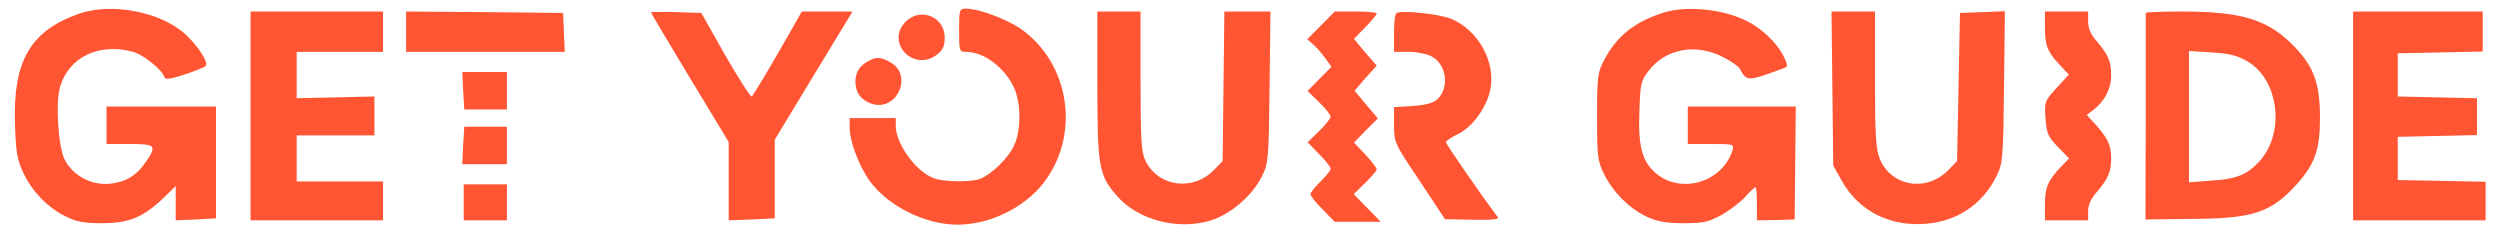
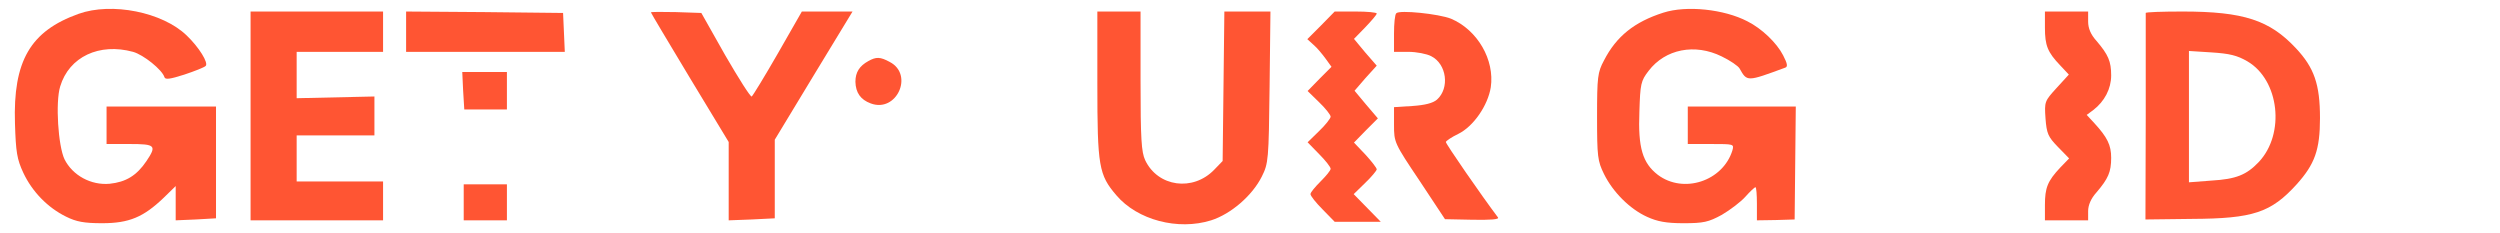
<svg xmlns="http://www.w3.org/2000/svg" viewBox="0 0 868 81" width="868" height="81">
  <title>GetYourGuides</title>
  <style>		.s0 { fill: #ff5533 } 	</style>
  <g>
    <path class="s0" d="m27.3 4.8c-16.8 6-22.8 16.4-22.1 38.1 0.3 9.9 0.7 12.4 2.9 17.1 3.1 6.6 8.5 12.1 14.8 15.2 3.6 1.8 6.3 2.3 12.6 2.3 9.3 0 14.3-2.1 21.3-8.8l4.2-4.1v5.9 6l7-0.3 7-0.4v-19.4-19.4h-19-19v6.5 6.5h8c9 0 9.5 0.5 5.8 6-3.4 5-7.1 7.2-12.7 7.8-6.5 0.6-12.9-2.9-15.7-8.5-2.2-4.6-3.2-19.8-1.5-25.3 3.1-10.3 13.6-15.2 25.3-12 3.6 1 10.1 6.2 10.9 8.8 0.3 0.9 1.9 0.7 6.9-0.9 3.6-1.2 6.9-2.5 7.4-3 1.1-1-2.3-6.5-6.6-10.6-8.4-8.1-26-11.6-37.5-7.5z" />
-     <path class="s0" d="m333 10.5c0 7.3 0.1 7.5 2.4 7.5 6.2 0 13.4 5.4 16.7 12.5 2.4 5.3 2.5 14.7 0 20-1.9 4.3-7.8 10-11.8 11.6-3.3 1.2-12.5 1.1-16-0.2-6.3-2.3-13.2-11.8-13.3-18.2v-2.7h-8-8v3.5c0 4.5 3.3 13.3 7 18.4 6.4 8.7 19.2 15.1 30.5 15.1 11.9 0 24.8-6.7 31.2-16.4 11-16.3 7.3-39-8.2-50.8-4.9-3.8-15.4-7.8-20.1-7.8-2.3 0-2.4 0.3-2.4 7.5z" />
    <path class="s0" d="m577.5 4.4c-10 3.2-16.3 8.2-20.6 16.6-2.2 4.1-2.4 5.7-2.4 19.5 0 13.9 0.2 15.4 2.4 19.9 3.1 6.3 9 12.2 15 14.9 3.5 1.6 6.6 2.2 12.6 2.2 7 0 8.7-0.4 13.3-2.9 2.9-1.7 6.6-4.5 8.2-6.3 1.6-1.8 3.2-3.3 3.5-3.3 0.3 0 0.5 2.6 0.5 5.7v5.8l6.5-0.1 6.6-0.2 0.2-19.6 0.2-19.6h-18.7-18.8v6.5 6.5h8.1c7.9 0 8 0 7.4 2.2-3.3 10.7-17 15.2-25.9 8.5-5.3-4.1-6.9-9.4-6.4-21.9 0.3-9.7 0.5-10.7 3.2-14.2 5.8-7.6 16.1-9.6 25.4-5 2.9 1.4 5.7 3.3 6.2 4.2 2.6 4.6 2.5 4.6 15.8-0.3 1-0.3 0.8-1.4-0.7-4.3-2.2-4.3-7.4-9.3-12.4-11.8-8.1-4.2-21.1-5.6-29.2-3z" />
    <path class="s0" d="m87 40.2v36.3h23 23v-6.8-6.7h-15-15v-8-8h13.5 13.5v-6.8-6.7l-13.5 0.3-13.5 0.3v-8-8.1h15 15v-7-7h-23-23z" />
    <path class="s0" d="m141 11v7h27.5 27.6l-0.3-6.8-0.3-6.7-27.2-0.3-27.3-0.2z" />
    <path class="s0" d="m226 4.3c0 0.2 6.1 10.4 13.5 22.7l13.5 22.3v13.6 13.6l8-0.3 8-0.4v-13.6-13.7l13.5-22.3 13.5-22.2h-8.8-8.8l-8.3 14.5c-4.6 8-8.7 14.7-9.1 15-0.4 0.3-4.5-6.2-9.2-14.3l-8.3-14.7-8.8-0.3c-4.8-0.1-8.7-0.1-8.7 0.1z" />
    <path class="s0" d="m381 29.3c0 28.4 0.5 31.4 6.6 38.5 7.3 8.6 21.4 12.3 32.9 8.7 6.9-2.2 14.3-8.6 17.6-15.2 2.3-4.6 2.4-5.8 2.7-31.1l0.3-26.2h-8-8l-0.3 25.9-0.3 26-2.9 3c-7.4 7.7-19.6 6-24-3.3-1.3-2.8-1.6-7.3-1.6-27.5v-24.1h-7.5-7.5z" />
    <path class="s0" d="m458.7 8.8l-4.8 4.8 2.2 2c1.2 1 3 3.2 4.1 4.7l2.1 2.9-4.2 4.2-4.1 4.2 4 3.9c2.2 2.1 4 4.4 4 5 0 0.6-1.8 2.9-4 5l-4 3.9 4 4.1c2.2 2.2 4 4.5 4 5.1 0 0.6-1.6 2.5-3.5 4.4-1.9 1.9-3.5 3.8-3.5 4.4 0 0.6 1.9 3 4.2 5.3l4.2 4.3h8 8l-4.7-4.8-4.7-4.8 4-3.9c2.2-2.1 4-4.3 4-4.7 0-0.5-1.8-2.8-3.9-5.1l-4-4.2 4.1-4.2 4.2-4.2-4.1-4.8-4-4.8 3.8-4.4 3.9-4.3-4-4.6-3.9-4.7 3.9-4c2.2-2.3 4-4.4 4-4.8 0-0.4-3.3-0.7-7.3-0.7h-7.3z" />
    <path class="s0" d="m484.8 4.6c-0.5 0.4-0.8 3.6-0.8 7.1v6.3h5c2.8 0 6.4 0.7 7.9 1.5 5.4 2.7 6.5 11.1 2 15.1-1.4 1.2-4.1 1.9-8.5 2.2l-6.4 0.4v6.2c0 6 0.1 6.3 8.9 19.4l8.8 13.3 9.6 0.2c6.2 0.1 9.3-0.1 8.8-0.8-5.8-7.7-18.1-25.5-18.1-26.2 0.1-0.4 2-1.7 4.3-2.8 5.3-2.6 10.3-9.9 11.3-16.2 1.4-9.5-4.6-19.9-13.8-23.8-4.3-1.7-17.9-3.1-19-1.9z" />
-     <path class="s0" d="m636.2 30.7l0.3 26.8 3.1 5.5c5.8 10.3 16.6 15.7 29 14.7 10.9-0.8 19.9-6.9 24.6-16.6 2.2-4.4 2.3-5.9 2.6-30.9l0.3-26.3-7.8 0.3-7.8 0.3-0.5 25.7-0.5 25.7-2.9 3c-7.6 8-20.1 5.9-24-3.9-1.3-3.3-1.6-8.2-1.6-27.5v-23.5h-7.6-7.5z" />
    <path class="s0" d="m710 9.6c0 6.2 0.9 8.5 5.3 13.1l3 3.2-4.3 4.7c-4.1 4.5-4.2 4.7-3.8 10.5 0.4 5.3 0.9 6.4 4.3 9.9l3.9 4-3.1 3.2c-4.4 4.7-5.3 7-5.3 13v5.3h7.5 7.5v-3.2c0-2.1 1-4.4 2.9-6.5 4.1-4.8 5.1-7.1 5.1-12 0-4.4-1.3-7.1-5.9-12.1l-2.6-2.8 2.3-1.7c3.9-3 6.2-7.4 6.2-12 0-4.9-1-7.2-5.1-12-2-2.2-2.9-4.4-2.9-6.7v-3.5h-7.5-7.5z" />
    <path class="s0" d="m745 4.5c0 0.3 0 16.5 0 36.1l-0.1 35.6 16.2-0.2c21.2-0.1 27.4-2.2 36.3-12 6.3-7 8.1-12 8.1-23 0-11.7-2-17.5-8.4-24.3-9.1-9.7-18.1-12.7-39.3-12.7-7.1 0-12.8 0.2-12.8 0.5zm35.3 16.8c11.1 6.5 13.2 25.2 3.9 35-4.2 4.4-7.8 5.9-16.4 6.4l-7.8 0.6v-22.8-22.8l7.9 0.5c6.1 0.4 8.8 1 12.4 3.1z" />
-     <path class="s0" d="m817 40.2v36.3h23 23v-6.7-6.7l-15.2-0.3-15.3-0.3v-7.5-7.5l13.8-0.3 13.7-0.3v-6.4-6.4l-13.7-0.3-13.8-0.3v-7.5-7.5l14.8-0.3 14.7-0.3v-6.9-7h-22.5-22.5z" />
-     <path class="s0" d="m314.5 7.5c-7.3 7.2 2.8 17.8 10.9 11.4 2-1.6 2.6-2.9 2.6-5.9 0-7.2-8.4-10.6-13.5-5.5z" />
    <path class="s0" d="m301.5 21.2c-3.1 1.7-4.5 3.9-4.5 7.2 0.1 3.8 1.8 6.2 5.3 7.5 9 3.4 15.1-10 6.6-14.4-3.3-1.8-4.7-1.8-7.4-0.3z" />
    <path class="s0" d="m160.8 31.5l0.4 6.5h7.4 7.4v-6.5-6.5h-7.7-7.8z" />
-     <path class="s0" d="m160.8 50.5l-0.3 6.5h7.8 7.7v-6.5-6.5h-7.4-7.4z" />
    <path class="s0" d="m161 70.2v6.3h7.5 7.5v-6.3-6.2h-7.5-7.5z" />
  </g>
</svg>